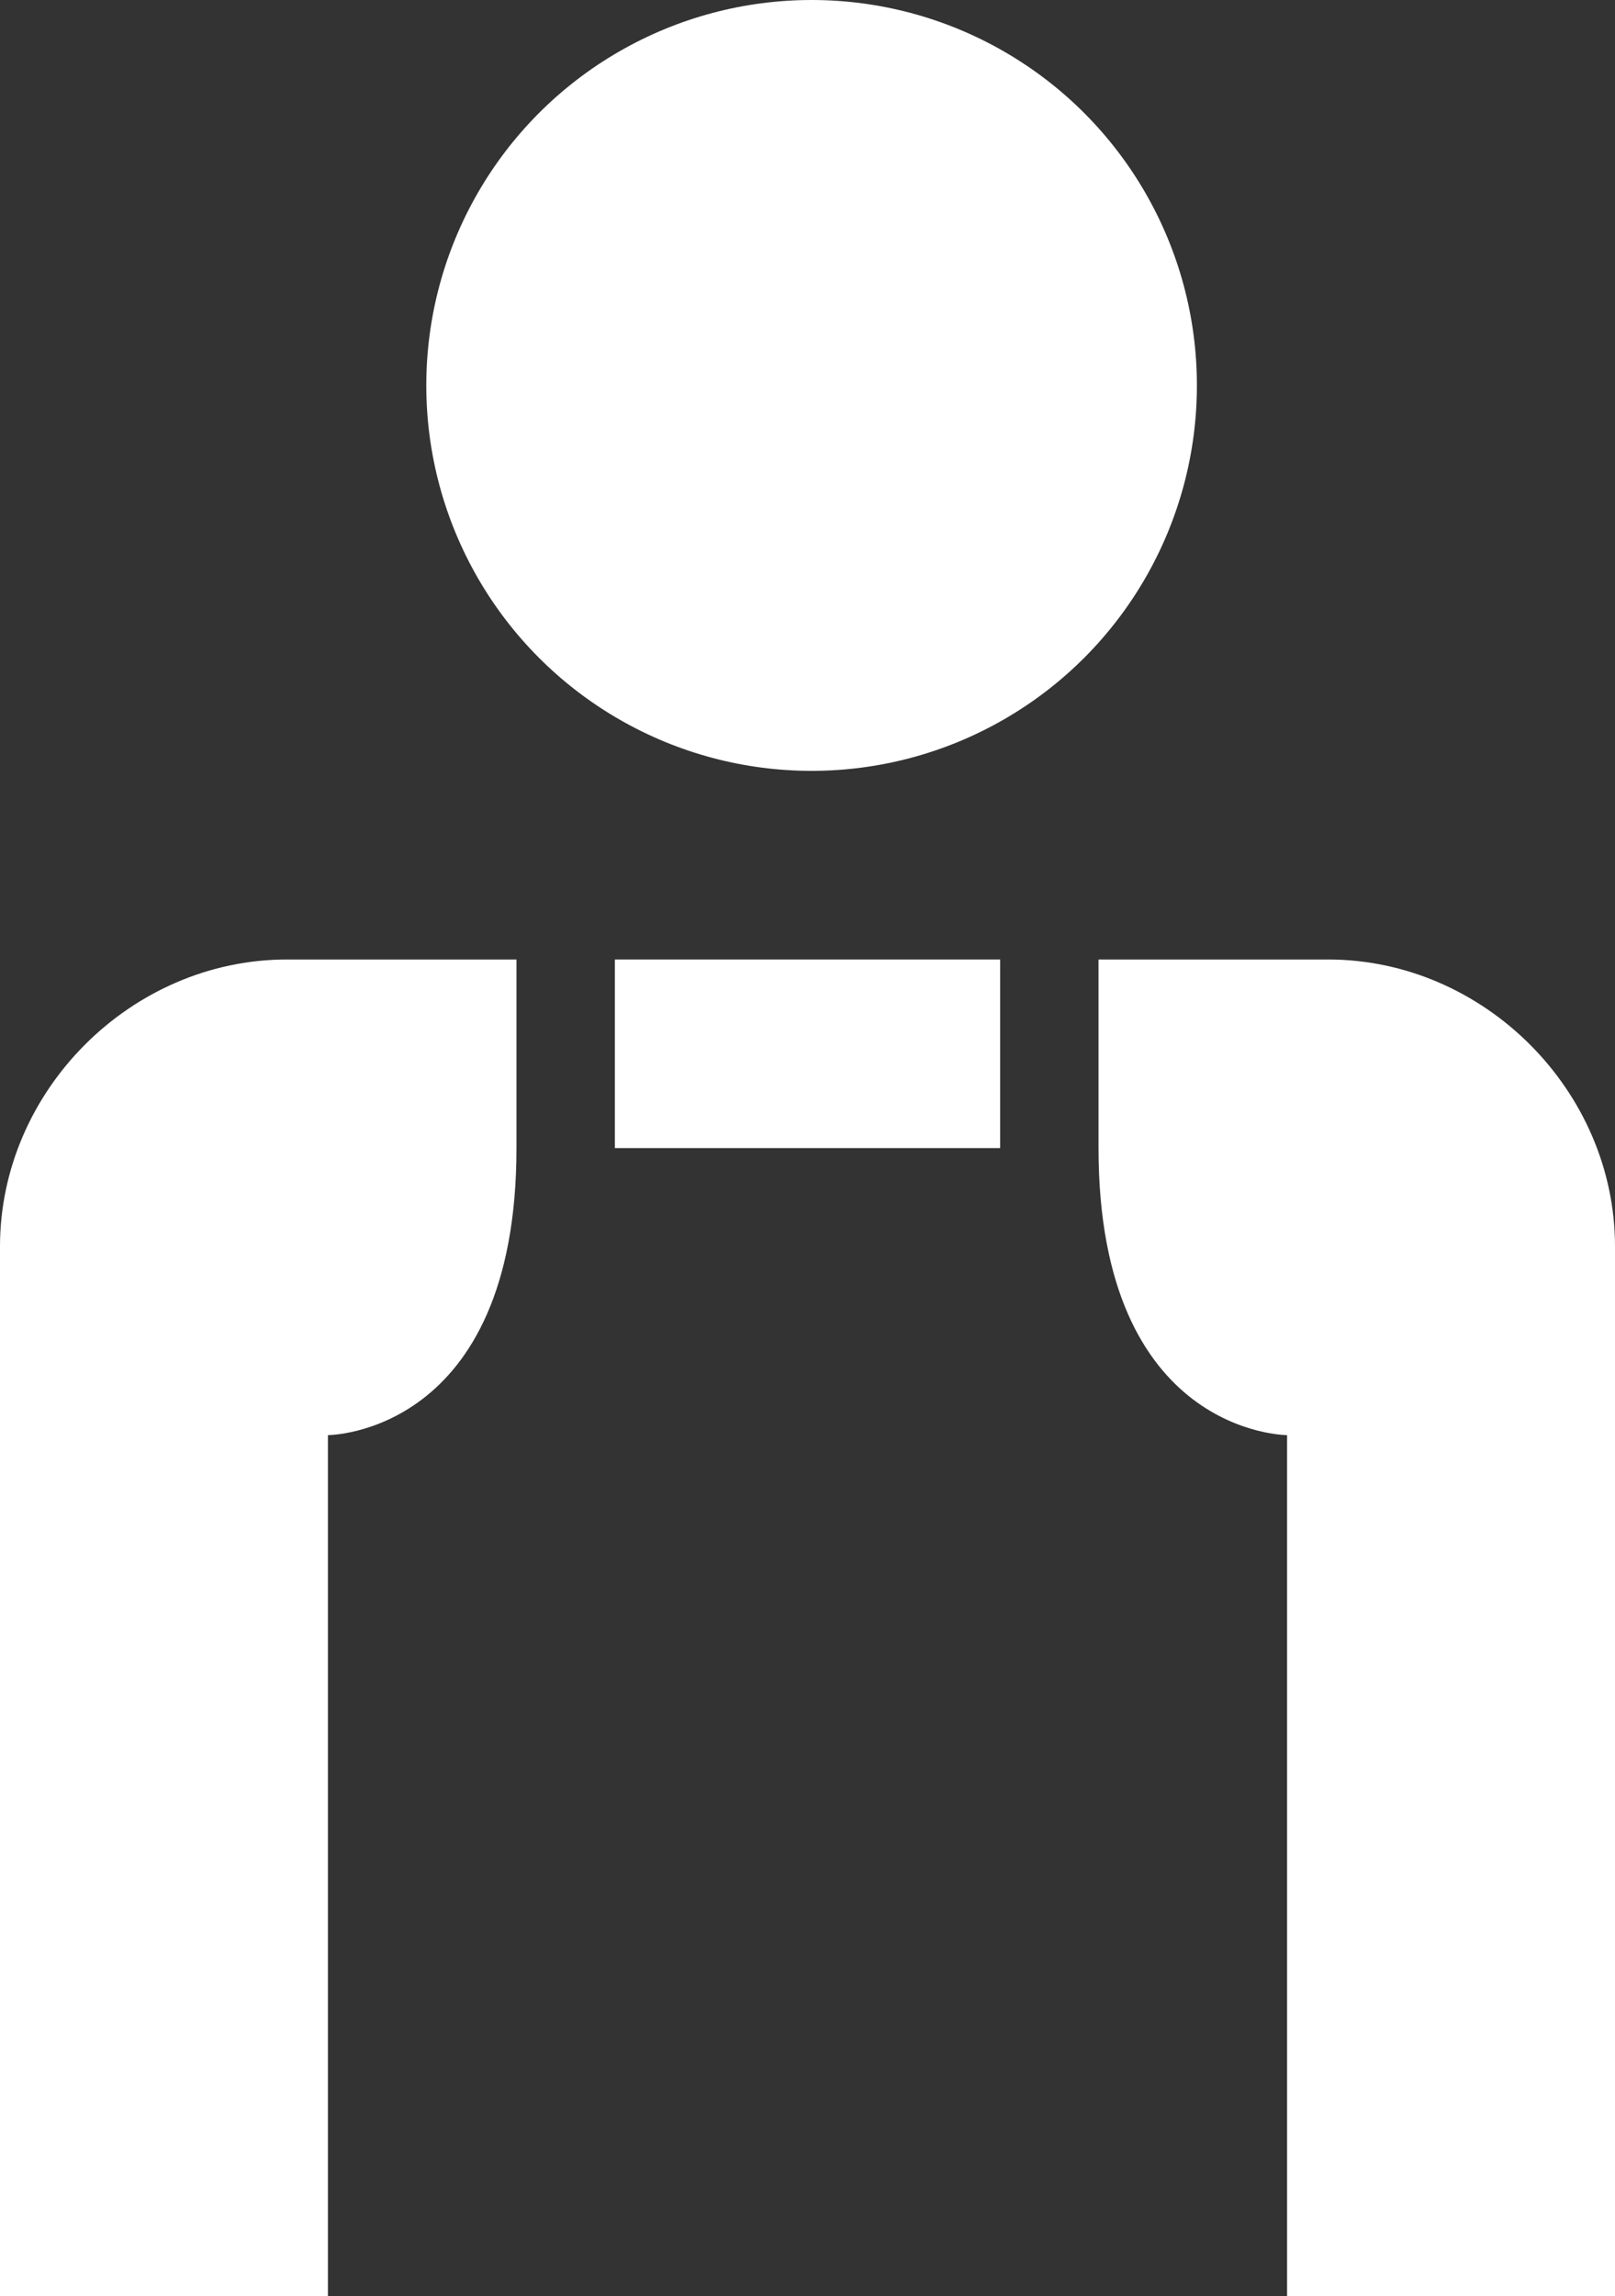
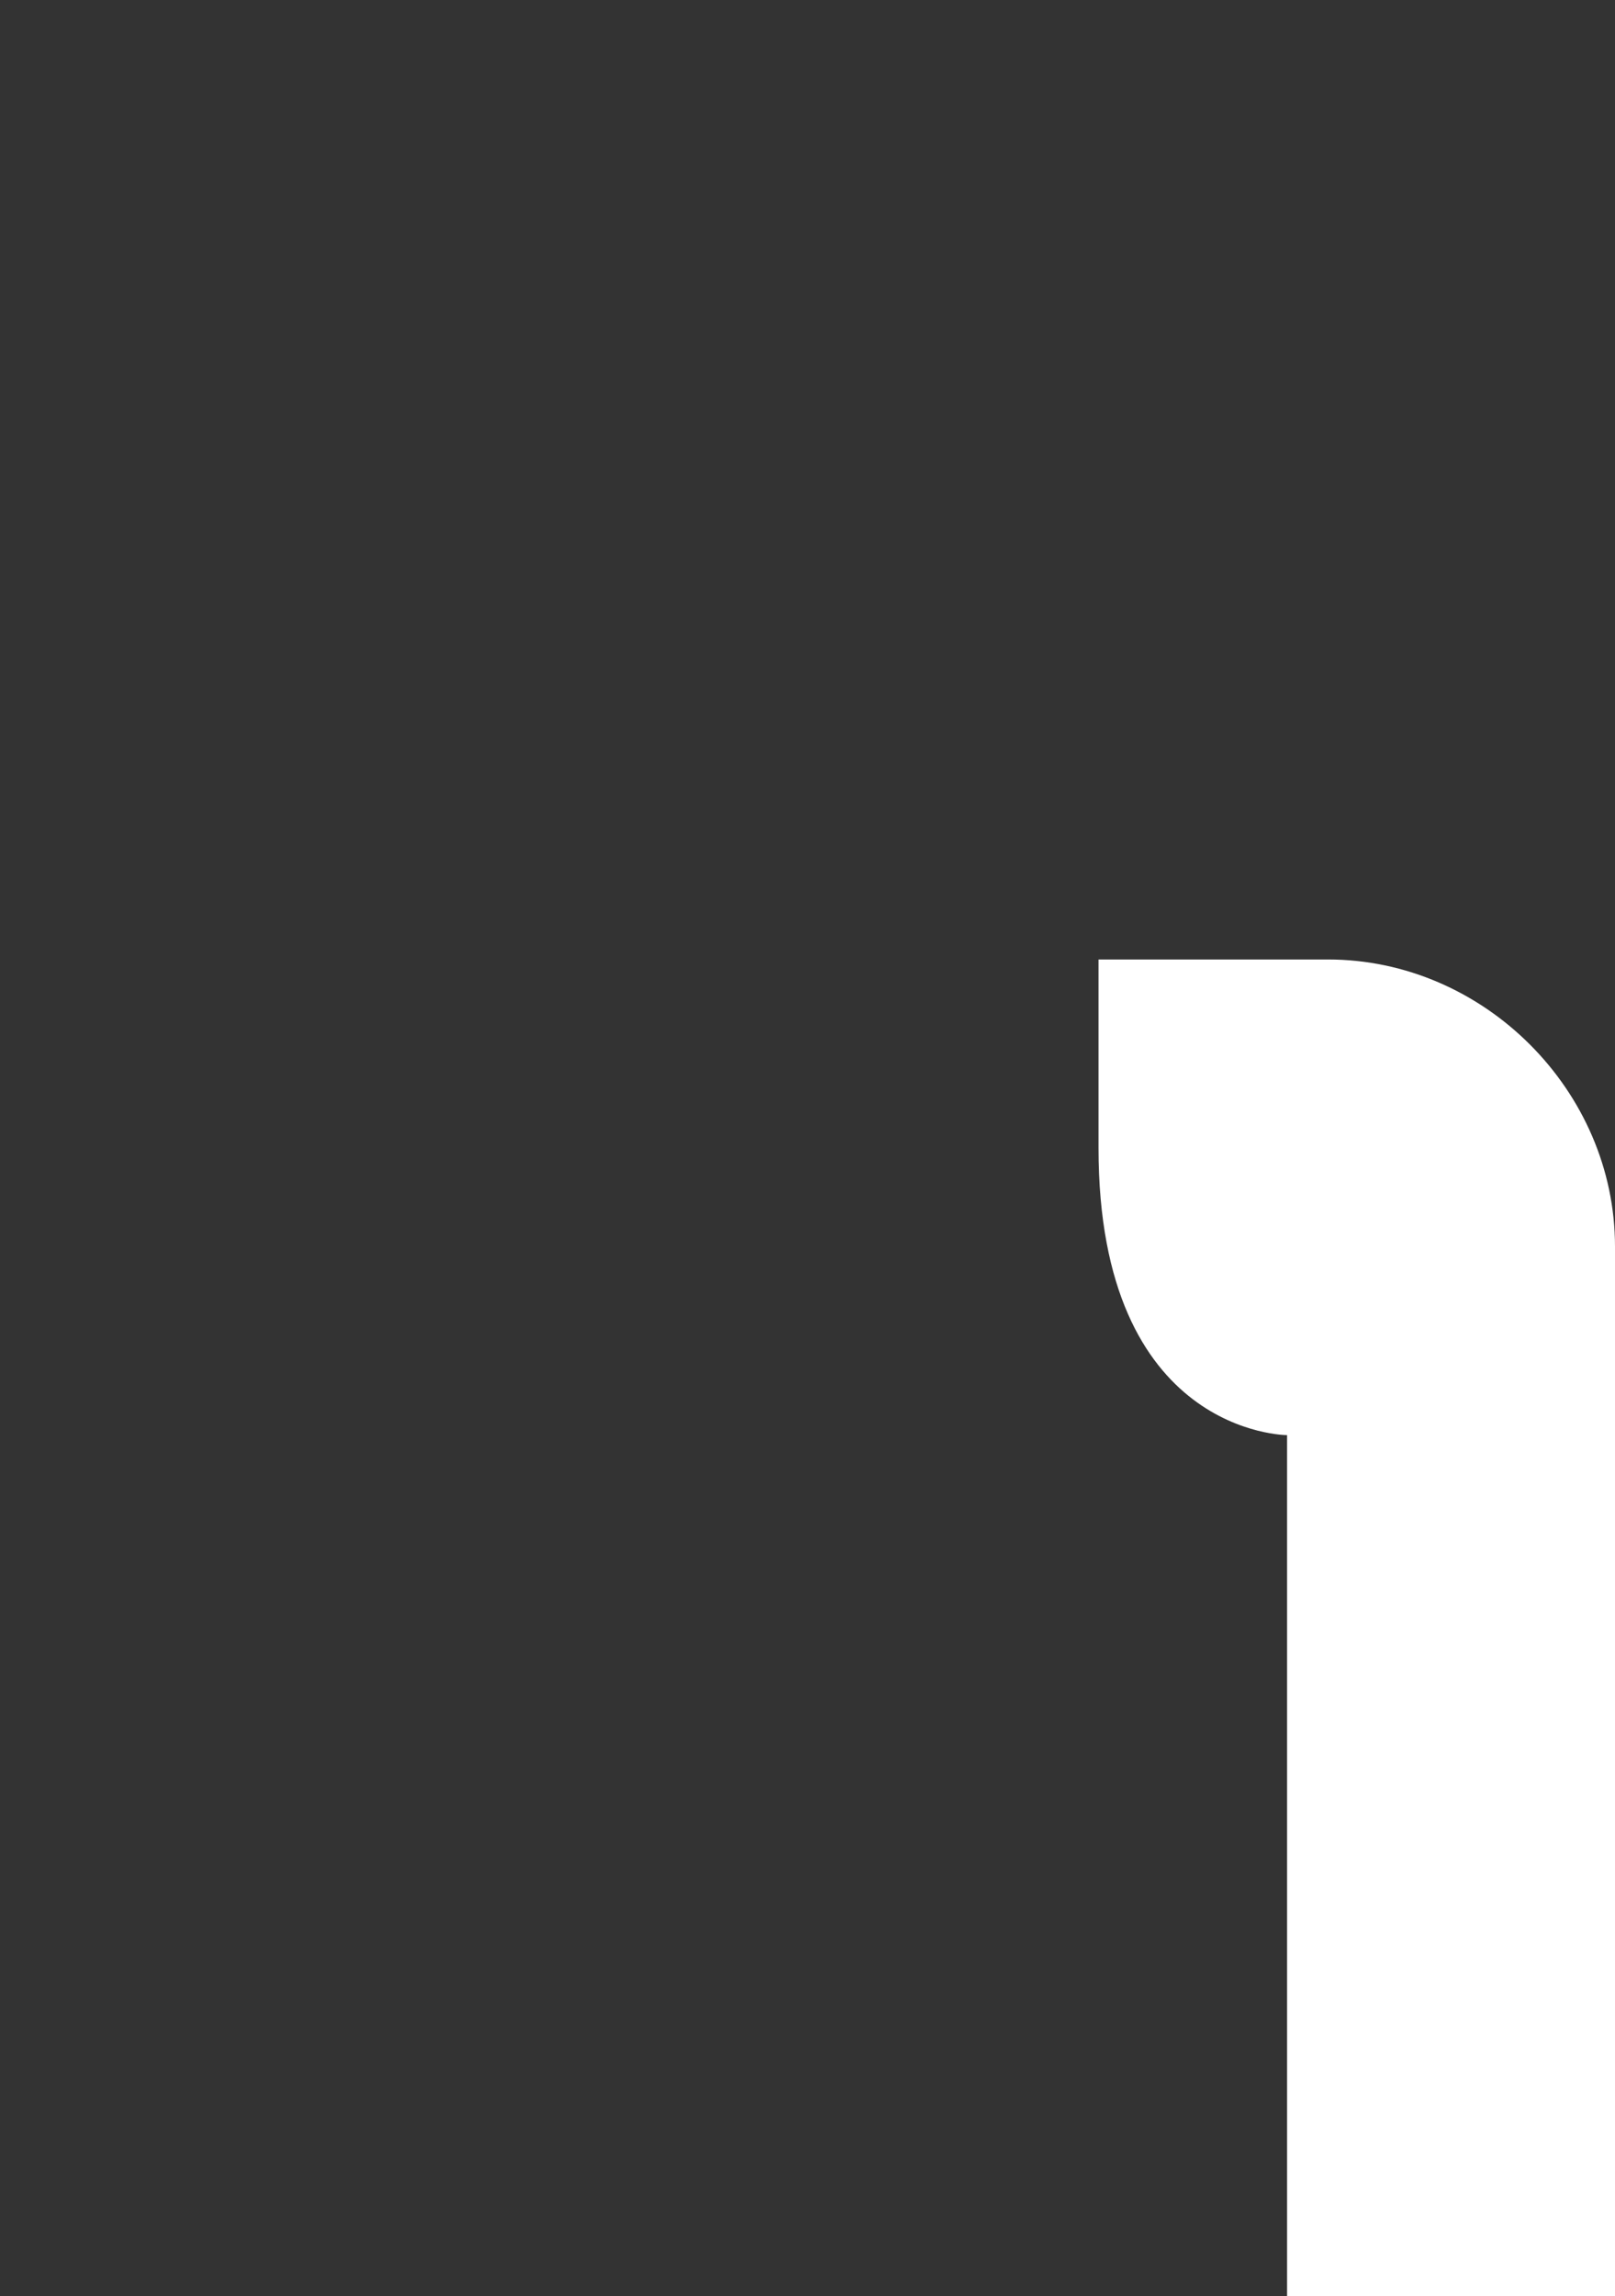
<svg xmlns="http://www.w3.org/2000/svg" version="1.1" id="レイヤー_1" x="0px" y="0px" viewBox="0 0 19.7 28" style="enable-background:new 0 0 19.7 28;" xml:space="preserve">
  <rect x="0" y="0" width="19.7" height="28" fill="#333333" stroke="none" />
  <style type="text/css">
	.st0{fill:#FFFFFF;}
</style>
  <g>
-     <circle class="st0" cx="9.9" cy="4.7" r="4.7" />
    <path class="st0" d="M16.2,11.7h-2.8V14c0,3.5,2.3,3.5,2.3,3.5V28h4V15.2C19.7,13.3,18.1,11.7,16.2,11.7z" />
-     <path class="st0" d="M0,15.2V28h4V17.5c0,0,2.3,0,2.3-3.5v-2.3H3.5C1.6,11.7,0,13.3,0,15.2z" />
-     <polygon class="st0" points="7.5,14 9.8,14 12.2,14 12.2,11.7 7.5,11.7  " />
  </g>
</svg>